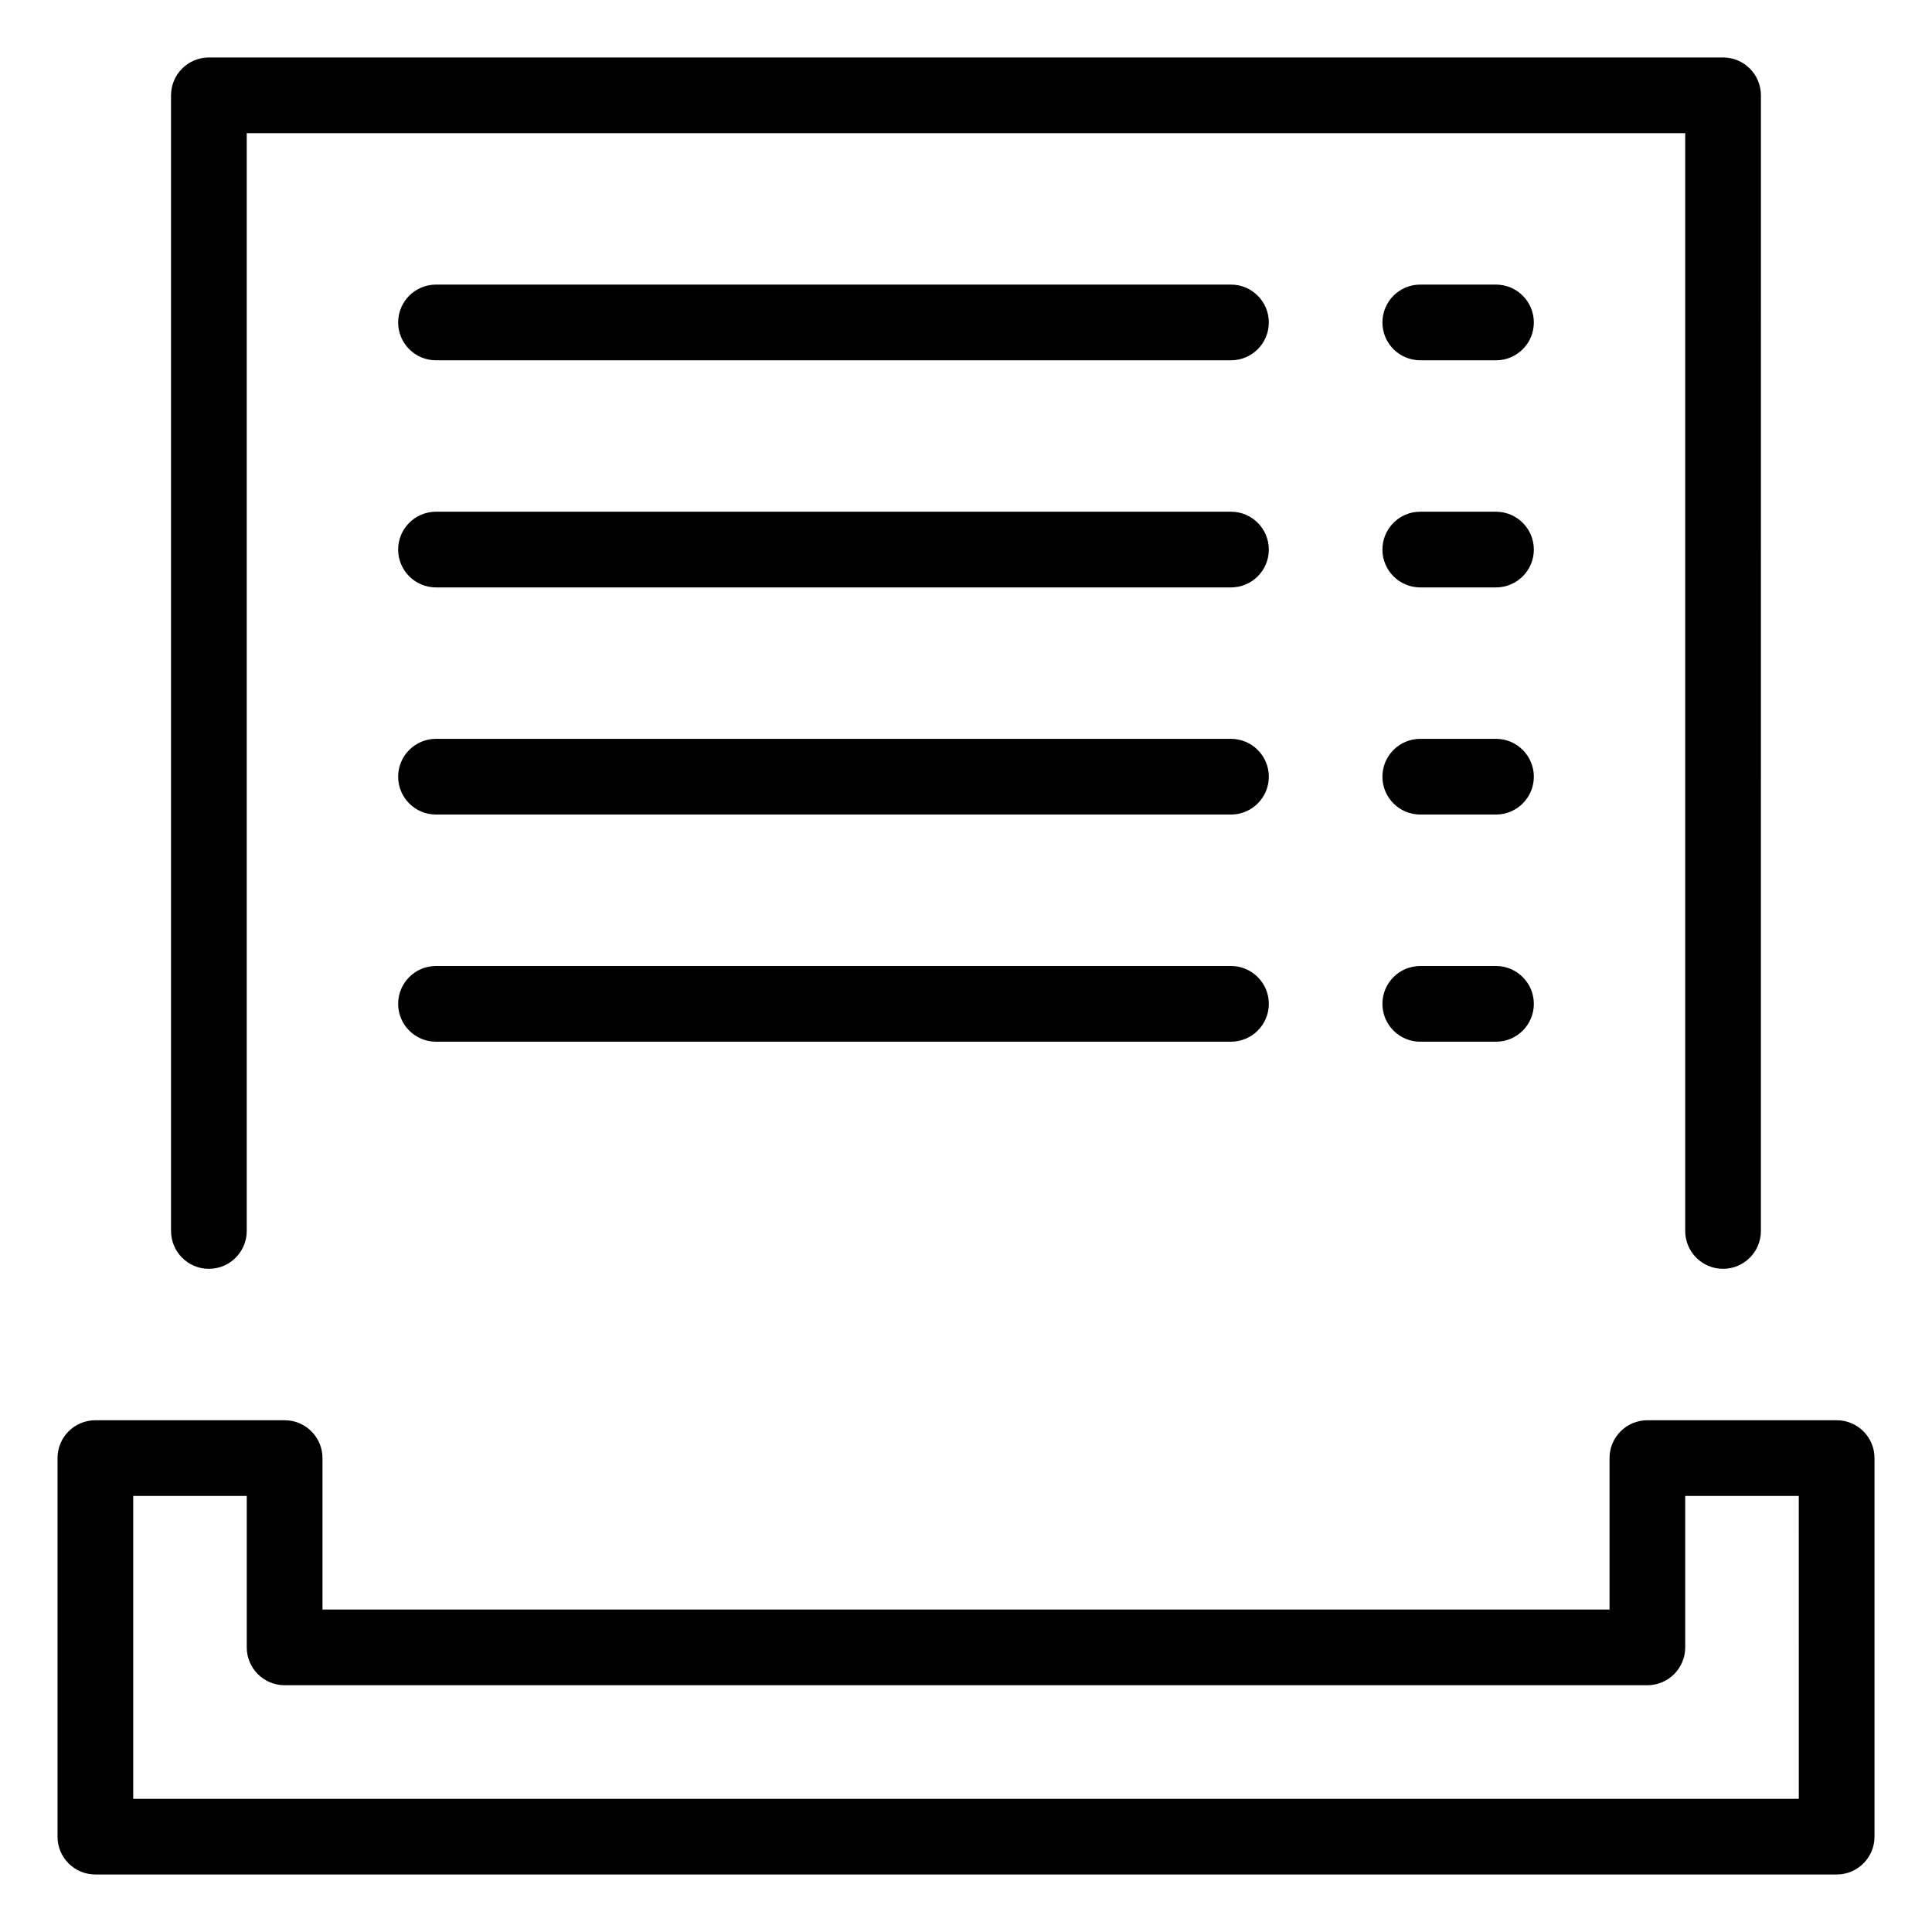
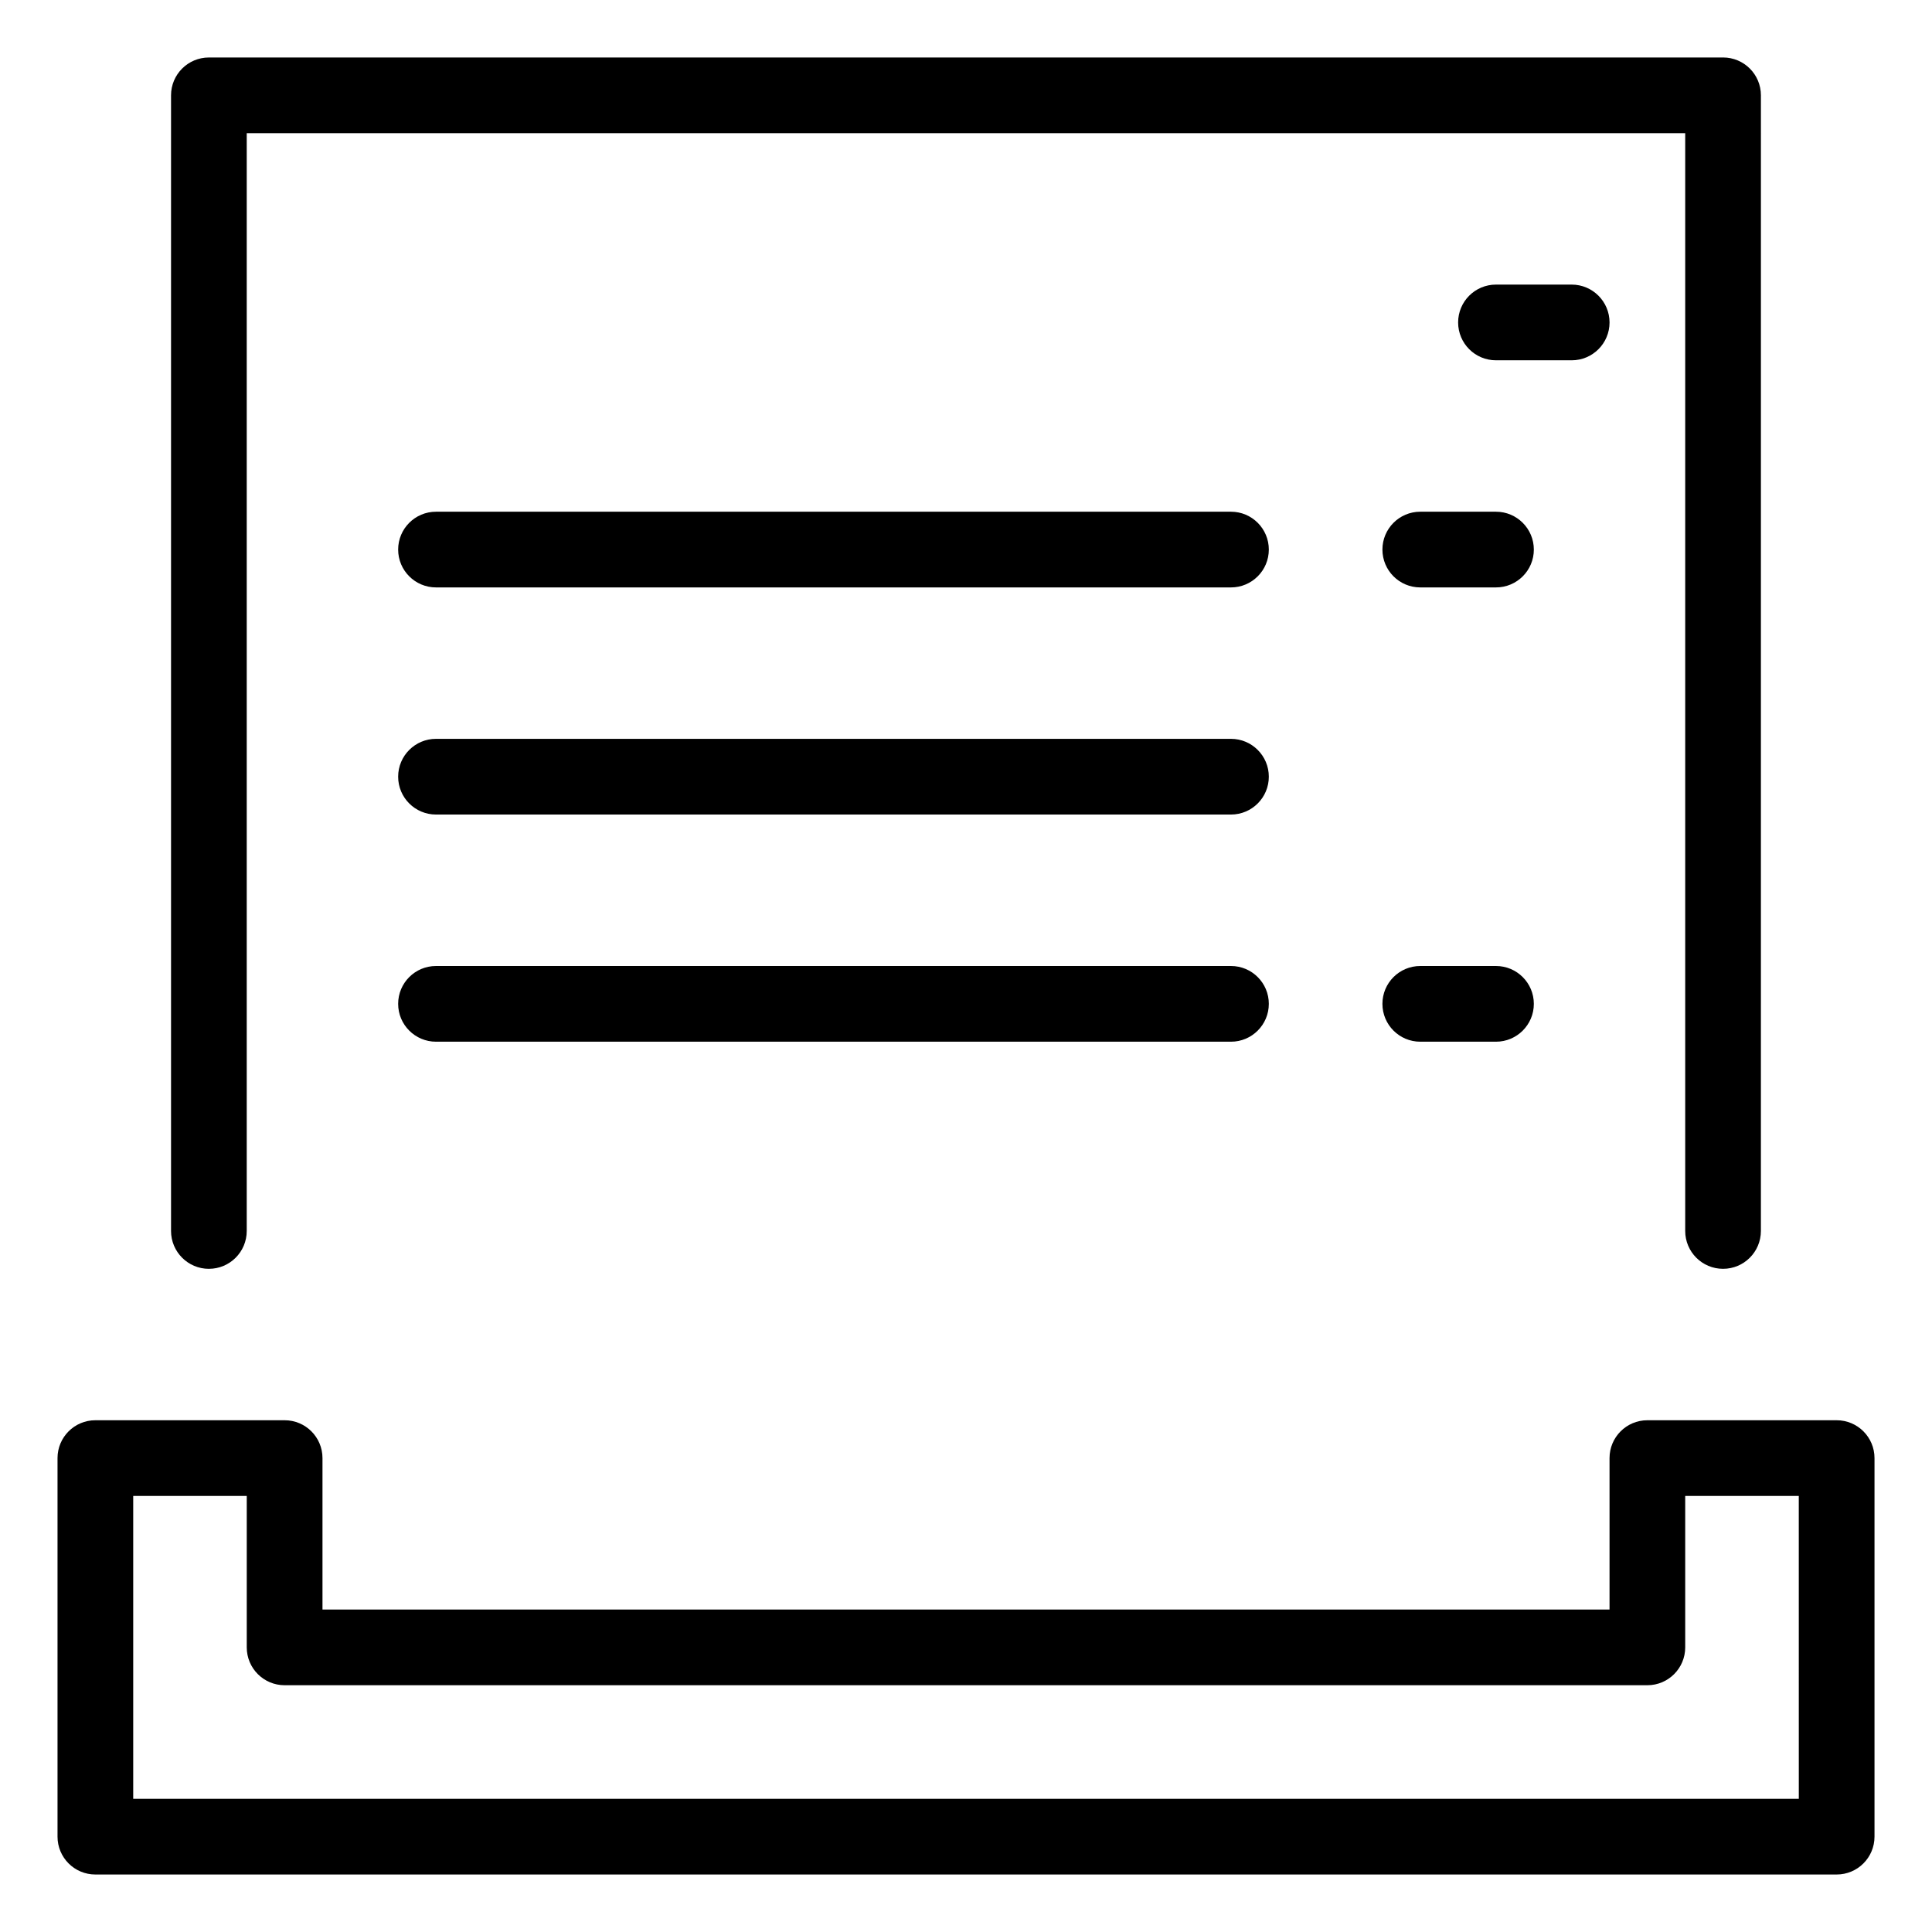
<svg xmlns="http://www.w3.org/2000/svg" fill="#000000" width="800px" height="800px" version="1.1" viewBox="144 144 512 512">
  <g>
    <path d="m630.73 520.38h-50.156c-5.543 0-10.031 4.492-10.031 10.031v40.129h-341.08v-40.129c0-5.535-4.488-10.031-10.027-10.031h-50.164c-5.539 0-10.027 4.492-10.027 10.031v100.32c0 5.543 4.488 10.031 10.027 10.031h461.46c5.543 0 10.031-4.488 10.031-10.031v-100.32c0.004-5.535-4.488-10.031-10.031-10.031zm-10.027 100.32h-441.4v-80.258h30.09v40.129c0 5.543 4.492 10.031 10.035 10.031h361.14c5.539 0 10.031-4.488 10.031-10.031v-40.129h30.098z" />
    <path d="m199.36 480.25c5.539 0 10.027-4.492 10.027-10.031v-290.93h381.21v290.93c0 5.539 4.488 10.031 10.031 10.031 5.539 0 10.027-4.492 10.027-10.031l0.004-300.96c0-5.539-4.488-10.027-10.027-10.027l-401.27 0.004c-5.543 0-10.035 4.488-10.035 10.027v300.96c0 5.535 4.496 10.031 10.035 10.031z" />
-     <path d="m470.22 219.42h-210.67c-5.543 0-10.035 4.492-10.035 10.031 0 5.543 4.492 10.031 10.035 10.031h210.67c5.539 0 10.031-4.488 10.031-10.031 0-5.535-4.492-10.031-10.031-10.031z" />
    <path d="m470.22 279.61h-210.67c-5.543 0-10.035 4.492-10.035 10.031 0 5.543 4.492 10.031 10.035 10.031h210.67c5.539 0 10.031-4.488 10.031-10.031 0-5.535-4.492-10.031-10.031-10.031z" />
    <path d="m470.22 339.8h-210.67c-5.543 0-10.035 4.492-10.035 10.031 0 5.543 4.492 10.031 10.035 10.031h210.67c5.539 0 10.031-4.488 10.031-10.031 0-5.535-4.492-10.031-10.031-10.031z" />
    <path d="m470.22 400h-210.67c-5.543 0-10.035 4.488-10.035 10.031 0 5.539 4.492 10.031 10.035 10.031h210.67c5.539 0 10.031-4.492 10.031-10.031 0-5.543-4.492-10.031-10.031-10.031z" />
-     <path d="m540.45 219.42h-20.062c-5.543 0-10.031 4.492-10.031 10.031 0 5.543 4.488 10.031 10.031 10.031h20.066c5.539 0 10.031-4.488 10.031-10.031-0.004-5.535-4.496-10.031-10.035-10.031z" />
+     <path d="m540.45 219.42c-5.543 0-10.031 4.492-10.031 10.031 0 5.543 4.488 10.031 10.031 10.031h20.066c5.539 0 10.031-4.488 10.031-10.031-0.004-5.535-4.496-10.031-10.035-10.031z" />
    <path d="m540.45 279.61h-20.062c-5.543 0-10.031 4.492-10.031 10.031 0 5.543 4.488 10.031 10.031 10.031h20.066c5.539 0 10.031-4.488 10.031-10.031-0.004-5.535-4.496-10.031-10.035-10.031z" />
-     <path d="m540.45 339.8h-20.062c-5.543 0-10.031 4.492-10.031 10.031 0 5.543 4.488 10.031 10.031 10.031h20.066c5.539 0 10.031-4.488 10.031-10.031-0.004-5.535-4.496-10.031-10.035-10.031z" />
    <path d="m540.45 400h-20.062c-5.543 0-10.031 4.488-10.031 10.031 0 5.539 4.488 10.031 10.031 10.031h20.066c5.539 0 10.031-4.492 10.031-10.031-0.004-5.543-4.496-10.031-10.035-10.031z" />
  </g>
</svg>